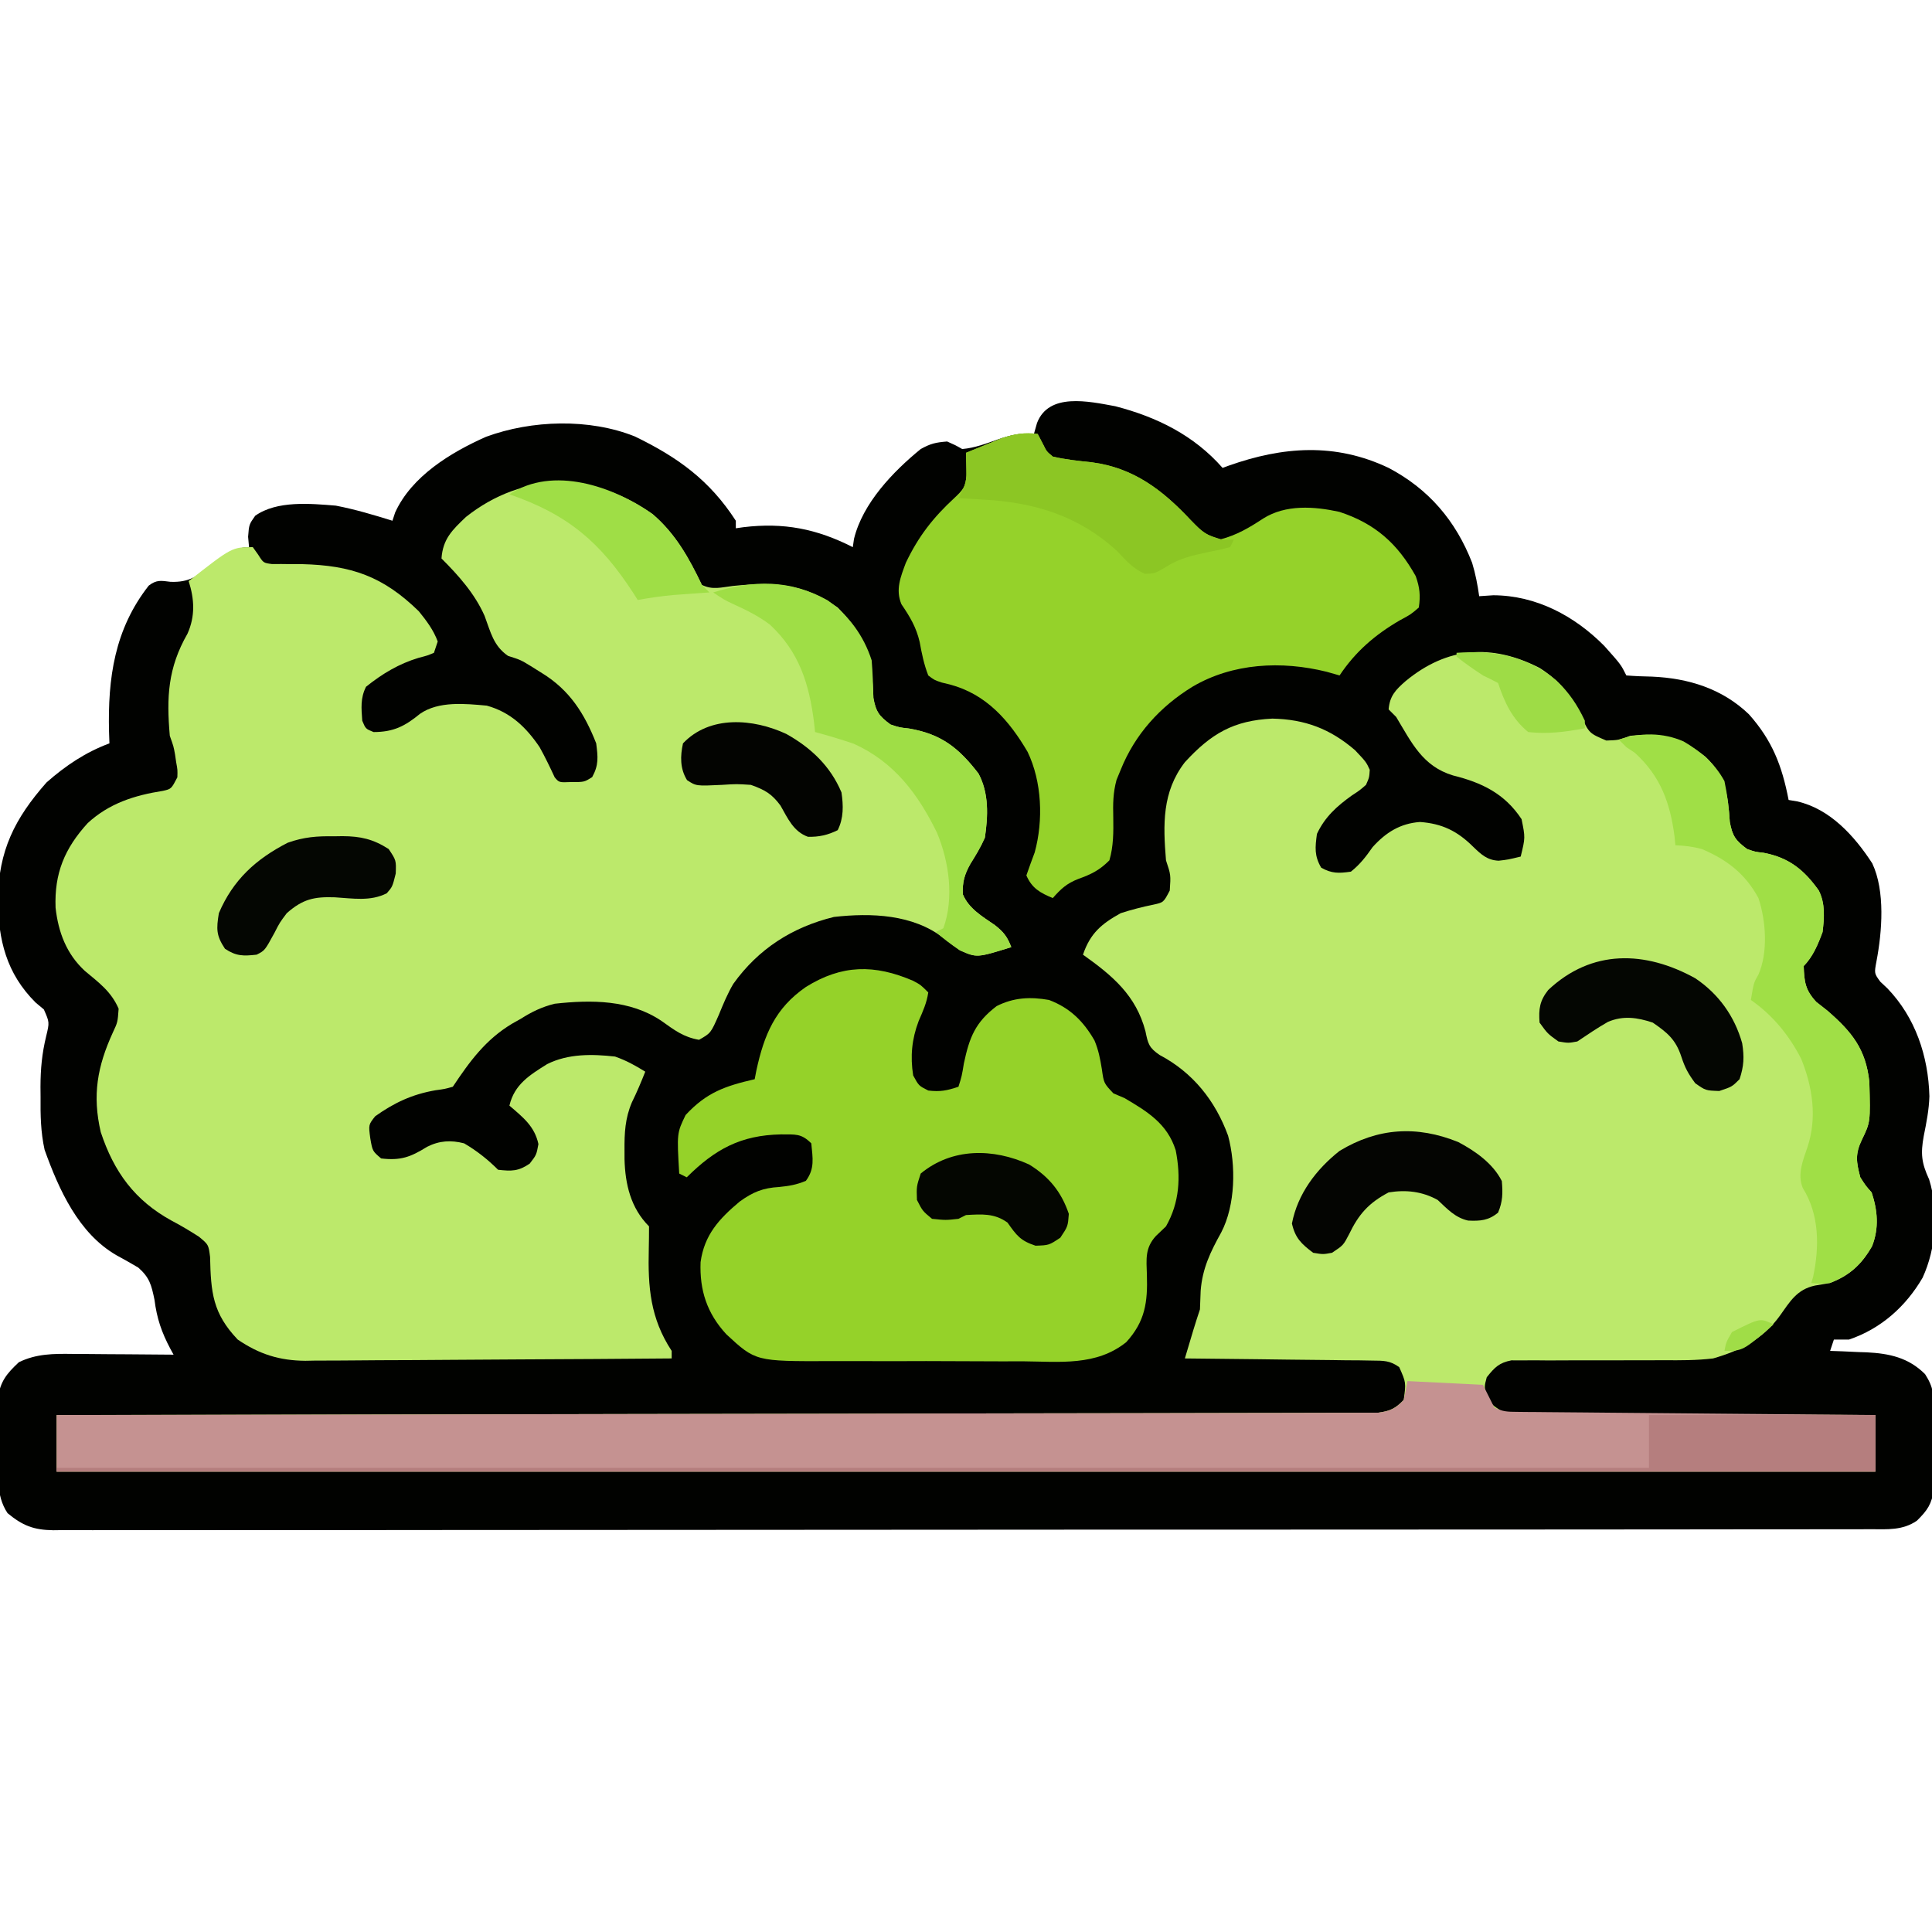
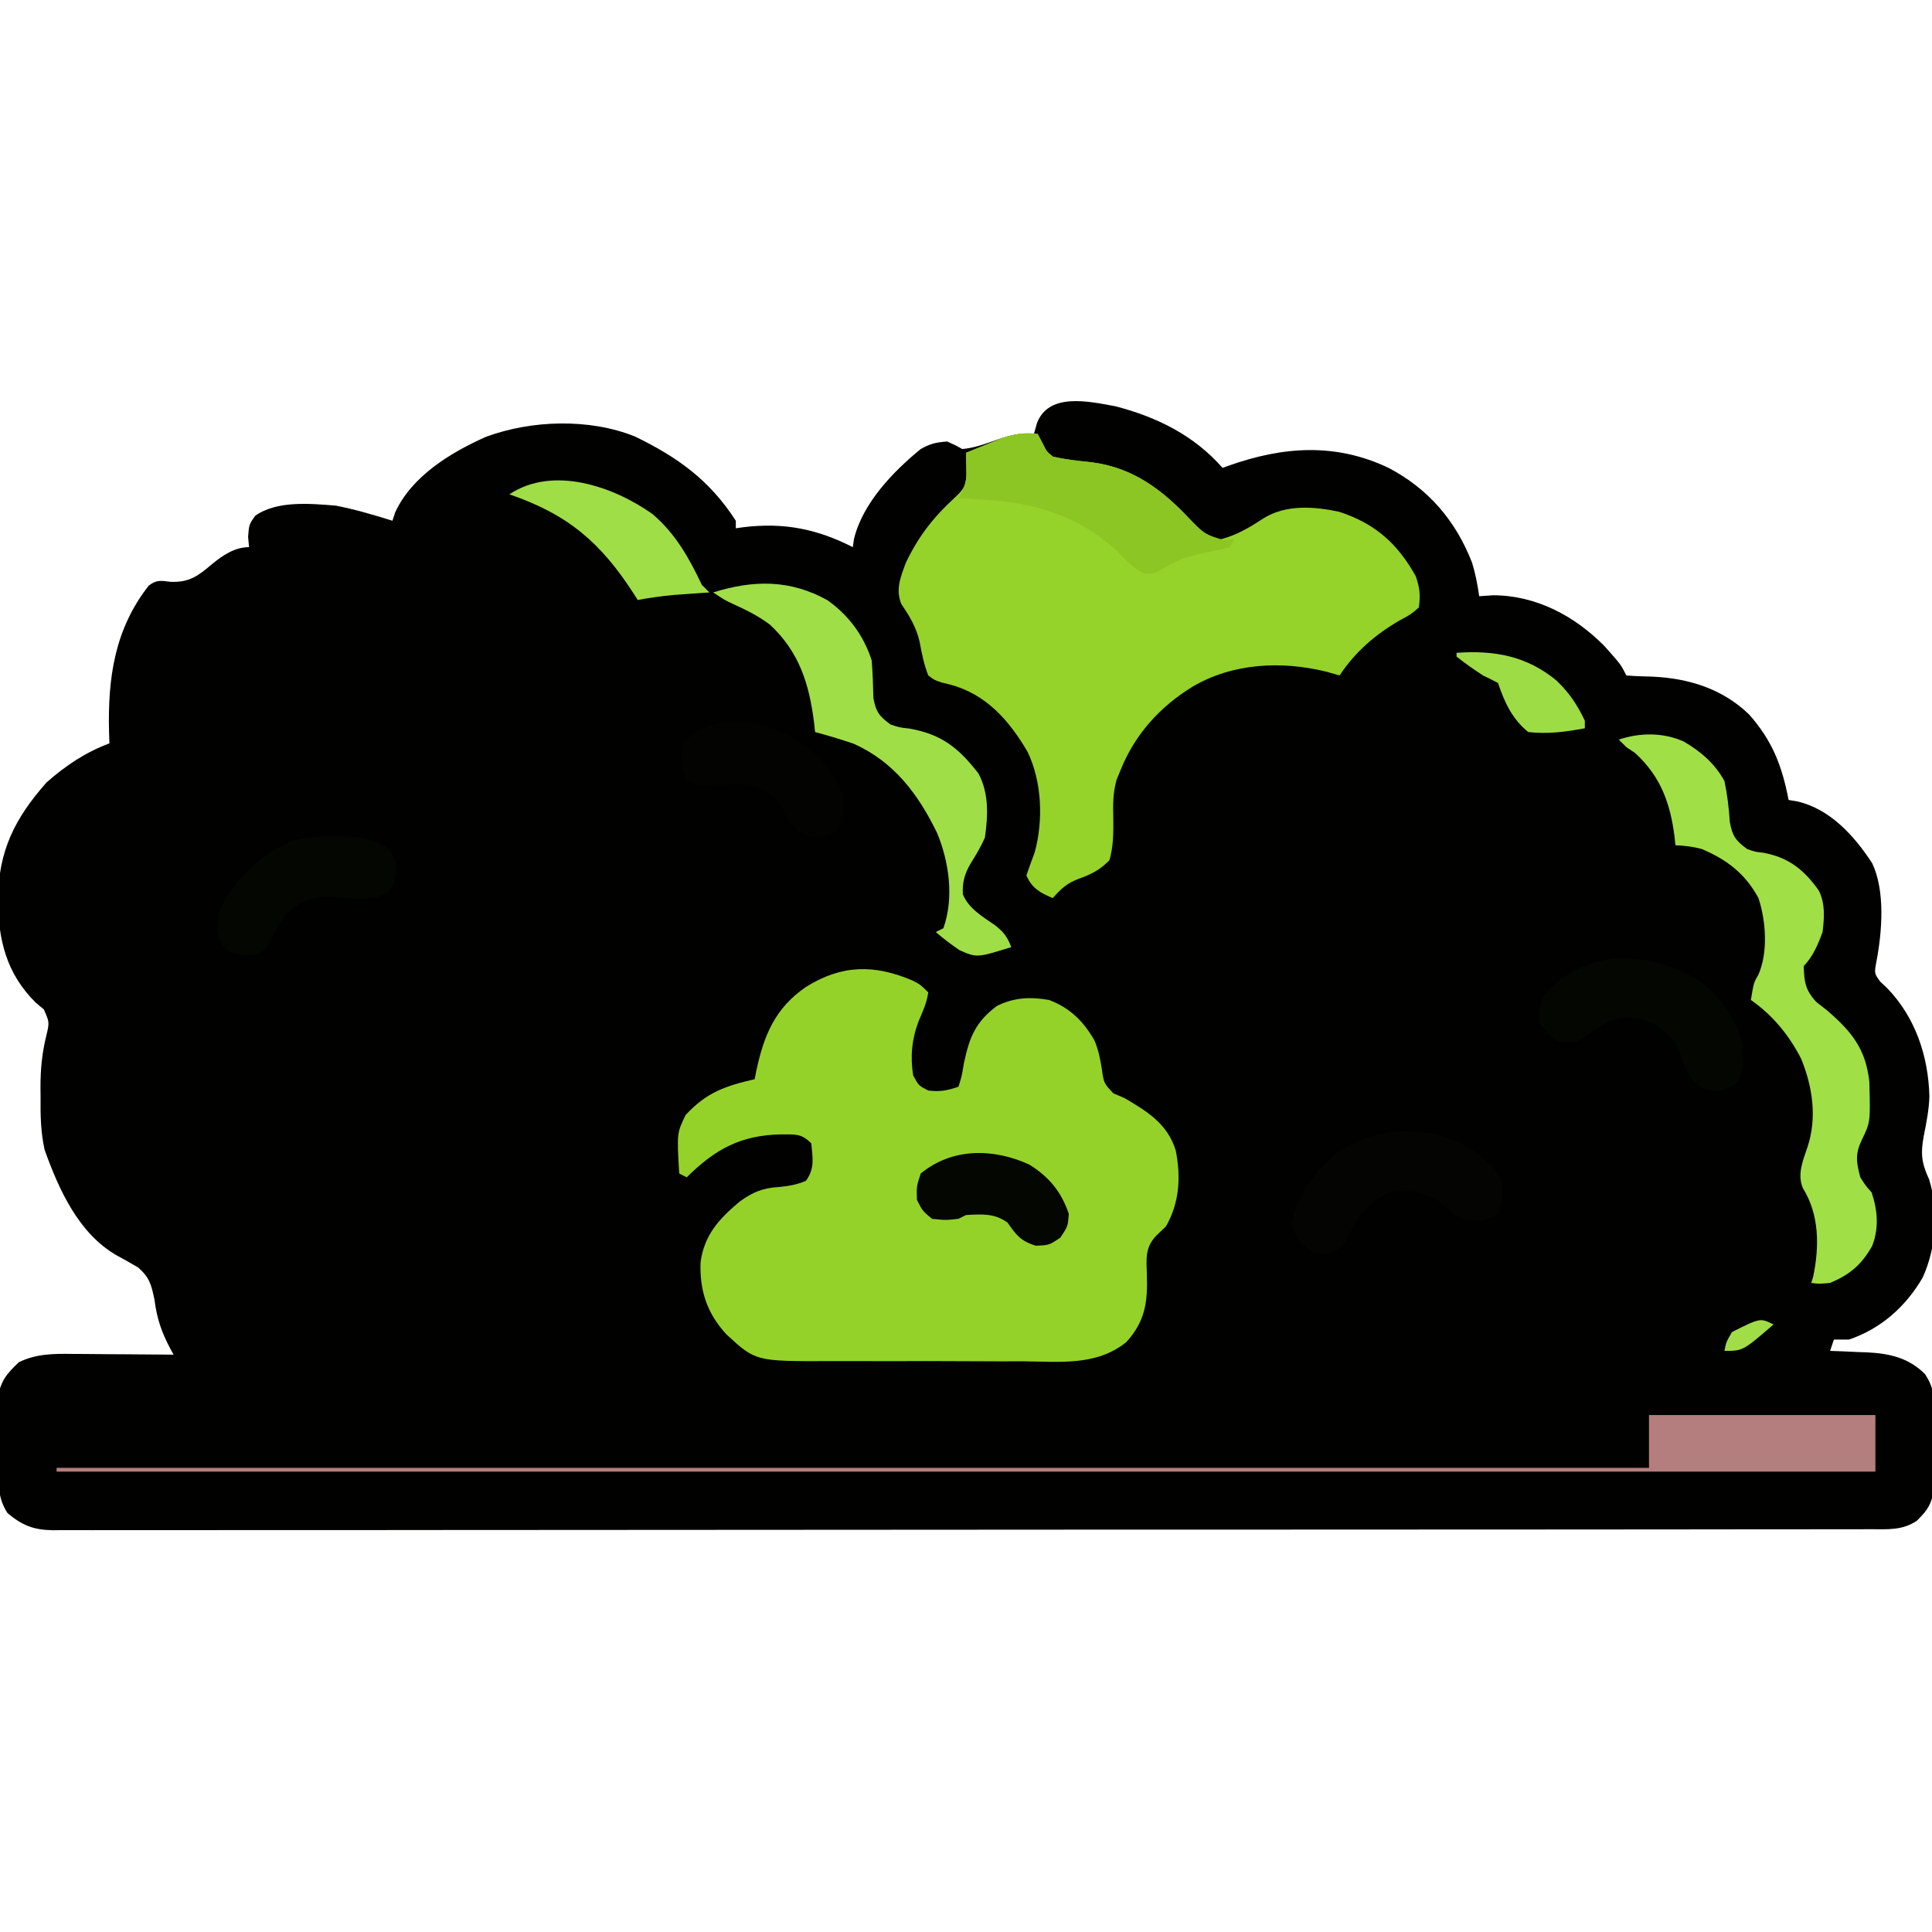
<svg xmlns="http://www.w3.org/2000/svg" version="1.1" width="512" height="512">
  <path d="M0 0 C11.047 2.86 20.86 7.7 28.453 16.348 C28.975 16.154 29.497 15.961 30.035 15.762 C44.452 10.661 58.323 9.628 72.453 16.348 C83.078 21.941 90.247 30.361 94.578 41.488 C95.479 44.432 96.021 47.303 96.453 50.348 C97.691 50.265 98.928 50.183 100.203 50.098 C111.573 50.151 121.712 55.554 129.594 63.508 C134.001 68.444 134.001 68.444 135.453 71.348 C137.719 71.53 139.993 71.616 142.266 71.66 C151.873 72.079 160.844 74.828 167.93 81.637 C174.112 88.58 176.697 95.245 178.453 104.348 C179.199 104.471 179.946 104.595 180.715 104.723 C189.448 106.716 195.899 113.88 200.621 121.145 C204.091 128.509 203.226 139.292 201.738 147.098 C201.137 150.298 201.137 150.298 202.746 152.5 C203.371 153.089 203.996 153.678 204.641 154.285 C212.028 161.967 215.475 172.181 215.766 182.848 C215.661 186.465 214.975 189.867 214.266 193.41 C213.413 198.103 213.664 200.512 215.691 204.906 C218.276 213.192 217.563 223.163 213.953 230.973 C209.502 238.601 202.913 244.486 194.453 247.348 C193.133 247.348 191.813 247.348 190.453 247.348 C190.123 248.338 189.793 249.328 189.453 250.348 C191.064 250.404 191.064 250.404 192.707 250.461 C194.143 250.527 195.579 250.593 197.016 250.66 C198.072 250.694 198.072 250.694 199.15 250.729 C205.141 251.032 210.223 252.118 214.621 256.515 C216.912 260.057 216.969 262.244 216.984 266.441 C216.988 267.111 216.992 267.78 216.996 268.469 C216.999 269.878 216.991 271.286 216.975 272.695 C216.953 274.842 216.974 276.986 217 279.133 C216.997 280.507 216.992 281.88 216.984 283.254 C216.98 284.495 216.975 285.735 216.971 287.014 C216.358 290.962 215.279 292.567 212.453 295.348 C208.681 297.949 204.638 297.628 200.231 297.605 C199.391 297.608 198.551 297.612 197.685 297.616 C194.851 297.625 192.017 297.62 189.182 297.615 C187.137 297.619 185.092 297.623 183.047 297.629 C177.413 297.641 171.778 297.641 166.143 297.638 C160.072 297.638 154.002 297.649 147.931 297.659 C136.031 297.675 124.131 297.681 112.232 297.682 C102.563 297.683 92.894 297.687 83.225 297.693 C80.443 297.695 77.662 297.697 74.88 297.699 C73.843 297.699 73.843 297.699 72.785 297.7 C53.332 297.712 33.878 297.72 14.424 297.719 C13.691 297.719 12.957 297.719 12.201 297.719 C8.482 297.719 4.764 297.719 1.045 297.719 C0.306 297.718 -0.432 297.718 -1.193 297.718 C-2.687 297.718 -4.181 297.718 -5.674 297.718 C-28.916 297.717 -52.158 297.732 -75.4 297.759 C-101.502 297.79 -127.603 297.807 -153.705 297.805 C-156.487 297.805 -159.269 297.805 -162.051 297.805 C-162.736 297.805 -163.421 297.805 -164.127 297.805 C-175.161 297.805 -186.195 297.818 -197.229 297.835 C-208.314 297.852 -219.399 297.854 -230.484 297.841 C-236.492 297.834 -242.5 297.834 -248.507 297.851 C-254.003 297.867 -259.499 297.864 -264.995 297.847 C-266.987 297.844 -268.979 297.847 -270.971 297.859 C-273.672 297.873 -276.372 297.862 -279.074 297.845 C-280.242 297.86 -280.242 297.86 -281.434 297.876 C-286.615 297.807 -289.573 296.649 -293.547 293.348 C-296.775 288.505 -295.958 282.874 -295.972 277.206 C-295.984 275.052 -296.033 272.901 -296.084 270.748 C-296.093 269.369 -296.101 267.989 -296.105 266.609 C-296.119 265.361 -296.132 264.113 -296.146 262.827 C-295.372 258.335 -293.846 256.45 -290.547 253.348 C-285.913 251.09 -281.368 251.081 -276.305 251.152 C-275.152 251.157 -275.152 251.157 -273.976 251.161 C-271.541 251.172 -269.107 251.197 -266.672 251.223 C-265.013 251.233 -263.354 251.242 -261.695 251.25 C-257.646 251.272 -253.596 251.306 -249.547 251.348 C-249.823 250.846 -250.1 250.345 -250.385 249.828 C-252.715 245.425 -253.979 241.776 -254.609 236.785 C-255.427 232.883 -255.883 230.933 -258.898 228.273 C-260.811 227.143 -262.746 226.05 -264.699 224.992 C-274.745 219.19 -279.949 207.583 -283.727 197.062 C-284.772 192.327 -284.839 187.868 -284.797 183.035 C-284.805 182.149 -284.812 181.263 -284.82 180.35 C-284.807 175.668 -284.424 171.504 -283.309 166.949 C-282.421 163.269 -282.421 163.269 -283.926 159.859 C-284.646 159.257 -285.367 158.655 -286.109 158.035 C-293.878 150.293 -296.007 141.424 -296.109 130.723 C-295.908 117.77 -291.682 109.311 -283.234 99.723 C-278.195 95.269 -272.865 91.695 -266.547 89.348 C-266.582 88.343 -266.616 87.339 -266.652 86.305 C-266.999 72.078 -265.203 59.101 -256.121 47.531 C-254.017 45.949 -252.936 46.221 -250.359 46.535 C-245.377 46.729 -243.118 45.02 -239.402 41.883 C-236.54 39.514 -233.339 37.348 -229.547 37.348 C-229.629 36.44 -229.712 35.533 -229.797 34.598 C-229.547 31.348 -229.547 31.348 -227.922 29.035 C-222.178 24.954 -213.296 25.796 -206.547 26.348 C-201.454 27.328 -196.496 28.814 -191.547 30.348 C-191.31 29.624 -191.072 28.901 -190.828 28.156 C-186.434 18.524 -176.058 12.238 -166.73 8.098 C-154.628 3.646 -139.348 3.174 -127.285 8.02 C-115.838 13.572 -107.479 19.635 -100.547 30.348 C-100.547 31.008 -100.547 31.668 -100.547 32.348 C-99.547 32.205 -99.547 32.205 -98.527 32.059 C-87.839 30.773 -79.121 32.478 -69.547 37.348 C-69.442 36.63 -69.338 35.912 -69.23 35.172 C-66.944 25.725 -58.881 17.326 -51.547 11.348 C-48.931 9.9 -47.595 9.592 -44.547 9.348 C-42.422 10.285 -42.422 10.285 -40.547 11.348 C-37.198 11.061 -34.202 9.884 -31.047 8.785 C-27.756 7.654 -25.065 7.007 -21.547 7.348 C-21.279 6.399 -21.011 5.45 -20.734 4.473 C-17.638 -3.676 -7.06 -1.298 0 0 Z " fill="#010200" transform="translate(295.547,107.652)" />
-   <path d="M0 0 C5.382 3.426 8.256 7.18 11.062 12.875 C13.17 17.328 13.17 17.328 17.688 19.25 C21 19.135 21 19.135 24 18 C32.129 17.119 37.59 18.538 43.98 23.555 C49.294 28.66 49.954 33.63 50.418 40.828 C51.105 44.57 51.967 45.762 55 48 C57.133 48.749 57.133 48.749 59.375 49 C66.052 50.261 70.086 53.491 74 59 C75.741 62.483 75.459 66.192 75 70 C73.826 73.19 72.437 76.563 70 79 C70.142 83.229 70.415 85.367 73.328 88.52 C74.774 89.655 74.774 89.655 76.25 90.812 C82.752 96.443 86.47 101.009 87.395 109.719 C87.678 120.384 87.678 120.384 85.438 125 C83.599 128.836 83.926 130.934 85 135 C86.42 137.227 86.42 137.227 88 139 C89.592 143.777 89.994 148.458 88.129 153.227 C85.377 158.045 82.215 161.046 77 163 C75.669 163.244 74.336 163.473 73 163.688 C68.186 164.71 66.38 167.903 63.637 171.75 C59.135 177.939 53.184 180.924 46 183 C41.629 183.52 37.312 183.512 32.914 183.469 C31.695 183.476 30.475 183.483 29.219 183.49 C25.354 183.512 21.49 183.509 17.625 183.5 C12.513 183.488 7.401 183.502 2.289 183.531 C1.116 183.52 -0.057 183.509 -1.265 183.497 C-2.898 183.507 -2.898 183.507 -4.564 183.518 C-5.52 183.514 -6.476 183.511 -7.46 183.508 C-10.751 184.145 -11.94 185.41 -14 188 C-14.667 190.5 -14.667 190.5 -14 193 C-12.613 195.309 -12.613 195.309 -10 197 C-6.825 197.611 -3.683 197.564 -0.458 197.546 C0.508 197.556 1.474 197.567 2.47 197.577 C5.662 197.607 8.854 197.608 12.047 197.609 C14.261 197.624 16.475 197.641 18.689 197.659 C24.515 197.703 30.341 197.723 36.167 197.738 C42.113 197.758 48.058 197.8 54.004 197.84 C65.669 197.915 77.334 197.965 89 198 C89 202.95 89 207.9 89 213 C-70.06 213 -229.12 213 -393 213 C-393 208.05 -393 203.1 -393 198 C-391.184 197.998 -389.369 197.995 -387.498 197.993 C-344.43 197.935 -301.362 197.863 -258.294 197.771 C-252.997 197.76 -247.699 197.749 -242.402 197.738 C-241.347 197.735 -240.293 197.733 -239.206 197.731 C-222.114 197.695 -205.023 197.671 -187.931 197.65 C-170.403 197.628 -152.874 197.595 -135.345 197.551 C-124.523 197.525 -113.701 197.507 -102.879 197.501 C-95.465 197.495 -88.05 197.479 -80.636 197.454 C-76.354 197.44 -72.072 197.431 -67.79 197.435 C-63.873 197.438 -59.957 197.428 -56.04 197.407 C-54.62 197.401 -53.2 197.401 -51.78 197.407 C-49.855 197.413 -47.93 197.399 -46.005 197.385 C-44.399 197.382 -44.399 197.382 -42.76 197.379 C-39.605 196.946 -38.215 196.272 -36 194 C-35.375 189.403 -35.375 189.403 -37.191 185.308 C-39.662 183.521 -41.352 183.602 -44.389 183.568 C-45.49 183.548 -46.591 183.528 -47.726 183.508 C-48.913 183.501 -50.101 183.495 -51.324 183.488 C-52.541 183.47 -53.757 183.452 -55.011 183.434 C-58.903 183.38 -62.795 183.346 -66.688 183.312 C-69.324 183.279 -71.96 183.245 -74.596 183.209 C-81.064 183.124 -87.532 183.056 -94 183 C-93.521 181.396 -93.042 179.792 -92.562 178.188 C-92.296 177.294 -92.029 176.401 -91.754 175.48 C-91.196 173.645 -90.607 171.82 -90 170 C-89.924 168.355 -89.863 166.709 -89.812 165.062 C-89.347 159.135 -87.23 154.783 -84.375 149.629 C-80.578 142.369 -80.427 131.851 -82.546 123.967 C-85.942 114.667 -91.903 107.213 -100.684 102.586 C-103.517 100.646 -103.768 99.617 -104.438 96.312 C-106.949 86.766 -113.165 81.572 -121 76 C-119.079 70.361 -116.144 67.849 -111 65 C-108.12 64.066 -105.285 63.345 -102.32 62.738 C-99.652 62.155 -99.652 62.155 -98 59 C-97.713 54.852 -97.713 54.852 -99 51 C-99.775 41.527 -100.066 32.867 -94 25 C-87.026 17.401 -81.08 13.928 -70.812 13.438 C-62.144 13.626 -55.472 16.149 -48.891 21.816 C-45.96 24.928 -45.96 24.928 -45 27 C-45.129 29.035 -45.129 29.035 -46 31 C-47.672 32.457 -47.672 32.457 -49.75 33.812 C-53.739 36.668 -56.892 39.501 -59 44 C-59.479 47.591 -59.71 49.777 -57.875 52.938 C-55.065 54.53 -53.172 54.453 -50 54 C-47.57 52.07 -46.027 50.038 -44.25 47.5 C-40.784 43.649 -36.955 41.21 -31.691 40.836 C-25.851 41.25 -21.787 43.228 -17.582 47.41 C-15.461 49.451 -13.86 50.963 -10.844 51.094 C-8.374 50.816 -8.374 50.816 -5 50 C-3.776 44.99 -3.776 44.99 -4.766 40.086 C-9.237 33.32 -15.263 30.404 -22.938 28.5 C-31.002 26.067 -33.898 19.824 -38 13 C-38.66 12.34 -39.32 11.68 -40 11 C-39.706 7.417 -38.139 5.803 -35.5 3.5 C-24.523 -5.567 -12.728 -6.5 0 0 Z " fill="#BCE96B" transform="translate(408,177)" />
-   <path d="M0 0 C6.091 5.193 9.643 11.661 13.066 18.762 C15.907 20.182 18.253 19.396 21.316 19.043 C31.972 17.953 40.09 18.331 49.066 24.762 C56.418 32.087 58.268 38.525 58.527 48.703 C59.179 52.402 60.064 53.557 63.066 55.762 C65.428 56.552 65.428 56.552 67.941 56.824 C76.505 58.283 81.117 61.936 86.379 68.762 C89.185 74.029 88.914 79.996 88.066 85.762 C86.968 88.251 85.666 90.416 84.219 92.715 C82.665 95.475 82.064 97.616 82.234 100.781 C83.833 104.587 87.376 106.622 90.684 108.902 C93.061 110.758 93.999 111.988 95.066 114.762 C85.947 117.591 85.947 117.591 81.578 115.664 C80.067 114.602 78.583 113.501 77.129 112.363 C68.996 106.048 57.944 105.647 48.066 106.762 C37.018 109.469 28.016 115.241 21.395 124.5 C19.841 127.145 18.727 129.861 17.566 132.699 C15.429 137.556 15.429 137.556 12.316 139.324 C8.172 138.607 5.78 136.741 2.391 134.332 C-5.958 128.692 -16.189 128.683 -25.934 129.762 C-29.344 130.61 -31.978 131.887 -34.934 133.762 C-35.689 134.186 -36.444 134.61 -37.223 135.047 C-44.261 139.272 -48.444 145.027 -52.934 151.762 C-55.035 152.352 -55.035 152.352 -57.559 152.699 C-63.737 153.78 -68.402 155.971 -73.496 159.574 C-75.281 161.831 -75.281 161.831 -74.809 165.387 C-74.226 168.807 -74.226 168.807 -71.934 170.762 C-66.727 171.374 -64.133 170.398 -59.746 167.676 C-56.476 166.027 -53.398 165.863 -49.934 166.762 C-46.607 168.708 -43.659 171.036 -40.934 173.762 C-37.371 174.158 -35.557 174.188 -32.559 172.137 C-30.775 169.829 -30.775 169.829 -30.246 166.949 C-31.269 162.204 -34.346 159.855 -37.934 156.762 C-36.609 151.131 -32.584 148.677 -27.934 145.762 C-22.367 142.978 -16.025 143.078 -9.934 143.762 C-6.939 144.815 -4.657 146.086 -1.934 147.762 C-3.026 150.536 -4.158 153.217 -5.477 155.895 C-7.279 160.114 -7.469 164.029 -7.434 168.574 C-7.432 169.757 -7.432 169.757 -7.429 170.965 C-7.256 177.589 -5.792 183.903 -0.934 188.762 C-0.938 190.756 -0.949 192.75 -0.999 194.743 C-1.245 204.847 -0.623 213.092 5.066 221.762 C5.066 222.422 5.066 223.082 5.066 223.762 C-8.451 223.878 -21.968 223.967 -35.486 224.021 C-41.764 224.047 -48.041 224.082 -54.318 224.139 C-60.381 224.193 -66.443 224.223 -72.506 224.236 C-74.814 224.245 -77.122 224.263 -79.431 224.29 C-82.674 224.327 -85.916 224.332 -89.16 224.329 C-90.578 224.356 -90.578 224.356 -92.026 224.384 C-98.878 224.331 -104.241 222.643 -109.934 218.762 C-116.589 211.775 -117.046 206.28 -117.262 196.855 C-117.672 193.613 -117.672 193.613 -120.199 191.512 C-122.577 189.99 -124.931 188.566 -127.434 187.262 C-137.211 181.896 -142.727 174.373 -146.234 163.777 C-148.507 153.975 -147.138 146.37 -143.02 137.371 C-141.751 134.658 -141.751 134.658 -141.496 131.074 C-143.478 126.508 -146.707 124.194 -150.48 121.035 C-155.327 116.543 -157.48 110.814 -158.207 104.316 C-158.552 95.211 -155.822 88.612 -149.684 81.887 C-143.992 76.651 -137.302 74.532 -129.781 73.352 C-127.54 72.848 -127.54 72.848 -125.934 69.762 C-125.87 67.795 -125.87 67.795 -126.246 65.762 C-126.345 65.081 -126.445 64.4 -126.547 63.699 C-126.933 61.557 -126.933 61.557 -127.934 58.762 C-128.82 48.554 -128.471 40.812 -123.246 31.691 C-121.176 27.07 -121.402 22.549 -122.934 17.762 C-111.458 8.762 -111.458 8.762 -105.934 8.762 C-105.47 9.412 -105.007 10.062 -104.53 10.732 C-103.13 12.949 -103.13 12.949 -100.824 13.244 C-99.623 13.237 -99.623 13.237 -98.398 13.23 C-97.068 13.247 -97.068 13.247 -95.71 13.264 C-94.305 13.263 -94.305 13.263 -92.871 13.262 C-79.837 13.595 -71.456 16.458 -61.934 25.762 C-59.909 28.264 -58.045 30.723 -56.934 33.762 C-57.264 34.752 -57.594 35.742 -57.934 36.762 C-59.684 37.5 -59.684 37.5 -61.934 38.074 C-67.241 39.673 -71.615 42.301 -75.934 45.762 C-77.459 48.812 -77.169 51.404 -76.934 54.762 C-76.036 56.91 -76.036 56.91 -73.934 57.762 C-68.611 57.762 -65.581 56.179 -61.609 52.918 C-56.659 49.502 -49.648 50.248 -43.934 50.762 C-37.663 52.491 -33.518 56.465 -29.934 61.762 C-28.472 64.387 -27.203 67.034 -25.934 69.762 C-24.77 71.143 -24.77 71.143 -21.559 71.012 C-18.097 71.028 -18.097 71.028 -15.996 69.699 C-14.233 66.483 -14.471 64.403 -14.934 60.762 C-18.039 52.863 -21.98 46.632 -29.309 42.137 C-30.763 41.226 -30.763 41.226 -32.246 40.297 C-34.965 38.637 -34.965 38.637 -38.309 37.574 C-42.18 34.901 -42.896 31.304 -44.508 26.984 C-47.121 21.077 -51.394 16.301 -55.934 11.762 C-55.567 6.573 -53.076 4.211 -49.457 0.762 C-34.202 -11.329 -15.67 -11.129 0 0 Z " fill="#BCE96B" transform="translate(172.934,136.238)" />
  <path d="M0 0 C1.996 1.07 1.996 1.07 3.996 3.07 C3.584 5.89 2.576 8.044 1.434 10.695 C-0.366 15.451 -0.804 20.04 -0.004 25.07 C1.479 27.807 1.479 27.807 3.996 29.07 C7.16 29.456 8.953 29.085 11.996 28.07 C12.886 25.245 12.886 25.245 13.434 21.883 C14.897 15.022 16.419 11.029 22.121 6.695 C26.634 4.405 31.058 4.196 35.996 5.07 C41.555 7.172 45.122 10.711 48.051 15.812 C49.108 18.338 49.563 20.683 49.996 23.383 C50.525 27.138 50.525 27.138 53.059 29.82 C54.513 30.439 54.513 30.439 55.996 31.07 C62.073 34.641 67.371 37.876 69.574 44.918 C70.962 51.999 70.594 58.744 66.996 65.07 C65.666 66.339 65.666 66.339 64.309 67.633 C61.412 70.821 61.799 73.707 61.934 77.883 C62.164 85.186 61.482 90.232 56.474 95.747 C48.527 102.131 38.839 100.919 29.184 100.832 C27.245 100.834 25.306 100.837 23.368 100.842 C19.316 100.847 15.265 100.83 11.214 100.798 C6.039 100.758 0.865 100.767 -4.31 100.792 C-8.309 100.806 -12.309 100.796 -16.308 100.778 C-18.216 100.773 -20.123 100.774 -22.03 100.782 C-41.769 100.842 -41.769 100.842 -49.524 93.663 C-54.663 88.096 -56.625 81.981 -56.344 74.555 C-55.355 67.328 -51.44 63.081 -46.004 58.516 C-42.49 55.976 -39.838 54.878 -35.504 54.633 C-32.823 54.359 -30.951 54.049 -28.441 53.008 C-26.044 49.776 -26.628 47.016 -27.004 43.07 C-29.709 40.366 -31.226 40.74 -35.004 40.695 C-45.708 40.896 -52.51 44.618 -60.004 52.07 C-60.664 51.74 -61.324 51.41 -62.004 51.07 C-62.628 40.364 -62.628 40.364 -60.316 35.57 C-54.765 29.569 -49.861 27.887 -42.004 26.07 C-41.783 24.928 -41.783 24.928 -41.559 23.762 C-39.5 14.287 -36.594 7.263 -28.441 1.633 C-18.928 -4.319 -10.235 -4.421 0 0 Z " fill="#95D229" transform="translate(242.004,259.93)" />
  <path d="M0 0 C0.495 0.949 0.99 1.897 1.5 2.875 C2.369 4.642 2.369 4.642 4 6 C7.455 6.808 10.863 7.15 14.391 7.523 C25.471 8.986 33.153 14.902 40.562 22.875 C43.362 25.699 44.546 26.876 48.438 27.938 C52.771 26.797 56.037 24.859 59.766 22.41 C65.722 18.651 73.281 19.183 79.953 20.648 C89.43 23.745 95.368 29.051 100.188 37.691 C101.251 40.714 101.474 42.822 101 46 C98.875 47.836 98.875 47.836 96 49.375 C89.426 53.192 84.231 57.654 80 64 C78.871 63.679 77.742 63.358 76.578 63.027 C64.647 60.066 51.673 60.7 41 67 C32.412 72.274 25.765 79.614 22 89 C21.634 89.884 21.268 90.769 20.891 91.68 C19.947 95.197 19.942 98.021 20.028 101.625 C20.084 105.496 20.099 109.261 19 113 C16.373 115.627 14.235 116.678 10.762 117.93 C7.696 119.118 6.153 120.555 4 123 C0.637 121.608 -1.519 120.398 -3 117 C-2.284 114.955 -1.559 112.912 -0.789 110.887 C1.524 102.424 1.136 92.157 -2.684 84.238 C-7.565 75.938 -13.62 68.945 -23.312 66.391 C-24.014 66.22 -24.715 66.05 -25.438 65.875 C-27.391 65.219 -27.391 65.219 -29 64 C-30.14 61.07 -30.714 58.232 -31.277 55.141 C-32.177 51.232 -33.868 48.418 -36.109 45.133 C-37.727 41.259 -36.343 37.927 -34.941 34.141 C-31.614 27.166 -27.751 22.205 -22.074 16.961 C-19.917 14.921 -19.051 14.011 -18.902 11.055 C-18.914 10.335 -18.926 9.616 -18.938 8.875 C-18.958 7.596 -18.979 6.317 -19 5 C-16.964 4.154 -14.921 3.324 -12.875 2.5 C-11.738 2.036 -10.601 1.572 -9.43 1.094 C-6.011 0.003 -3.555 -0.448 0 0 Z " fill="#95D22A" transform="translate(275,115)" />
-   <path d="M0 0 C6.6 0.33 13.2 0.66 20 1 C20.99 2.98 21.98 4.96 23 7 C25.256 8.128 26.496 8.136 28.999 8.158 C29.835 8.168 30.67 8.178 31.532 8.188 C32.45 8.194 33.369 8.199 34.315 8.205 C35.281 8.215 36.247 8.225 37.242 8.235 C40.445 8.267 43.648 8.292 46.852 8.316 C49.068 8.337 51.285 8.358 53.502 8.379 C59.344 8.435 65.187 8.484 71.03 8.532 C76.989 8.582 82.948 8.638 88.906 8.693 C100.604 8.801 112.302 8.902 124 9 C124 13.95 124 18.9 124 24 C-35.06 24 -194.12 24 -358 24 C-358 19.05 -358 14.1 -358 9 C-356.184 8.998 -354.369 8.995 -352.498 8.993 C-309.43 8.935 -266.362 8.863 -223.294 8.771 C-217.997 8.76 -212.699 8.749 -207.402 8.738 C-206.347 8.735 -205.293 8.733 -204.206 8.731 C-187.114 8.695 -170.023 8.671 -152.931 8.65 C-135.403 8.628 -117.874 8.595 -100.345 8.551 C-89.523 8.525 -78.701 8.507 -67.879 8.501 C-60.465 8.495 -53.05 8.479 -45.636 8.454 C-41.354 8.44 -37.072 8.431 -32.79 8.435 C-28.873 8.438 -24.957 8.428 -21.04 8.407 C-19.62 8.401 -18.2 8.401 -16.78 8.407 C-14.855 8.413 -12.93 8.399 -11.005 8.385 C-9.399 8.382 -9.399 8.382 -7.76 8.379 C-4.561 7.94 -3.212 7.345 -1 5 C-0.67 3.35 -0.34 1.7 0 0 Z " fill="#C59291" transform="translate(373,366)" />
  <path d="M0 0 C4.563 2.684 8.256 5.816 10.812 10.5 C11.58 14.131 11.992 17.626 12.23 21.328 C12.917 25.07 13.78 26.262 16.812 28.5 C18.946 29.249 18.946 29.249 21.188 29.5 C27.865 30.761 31.898 33.991 35.812 39.5 C37.554 42.983 37.272 46.692 36.812 50.5 C35.639 53.69 34.25 57.063 31.812 59.5 C31.954 63.729 32.227 65.867 35.141 69.02 C36.105 69.776 37.069 70.533 38.062 71.312 C44.564 76.943 48.283 81.509 49.207 90.219 C49.49 100.884 49.49 100.884 47.25 105.5 C45.412 109.336 45.738 111.434 46.812 115.5 C48.232 117.727 48.232 117.727 49.812 119.5 C51.405 124.277 51.807 128.958 49.941 133.727 C47.085 138.727 44.089 141.239 38.812 143.5 C35.875 143.75 35.875 143.75 33.812 143.5 C33.971 142.99 34.13 142.479 34.293 141.953 C36.008 133.856 35.983 125.409 31.574 118.34 C30.069 114.704 31.595 111.067 32.812 107.5 C35.397 99.745 34.18 91.549 31.148 84.109 C27.942 77.846 23.605 72.537 17.812 68.5 C18.579 63.9 18.579 63.9 19.82 61.773 C22.402 55.858 21.818 47.537 19.82 41.504 C16.356 35.074 11.49 31.329 4.812 28.5 C2.373 27.854 0.348 27.61 -2.188 27.5 C-2.262 26.75 -2.337 26 -2.414 25.227 C-3.565 16.265 -6.139 9.18 -12.938 3 C-13.68 2.505 -14.422 2.01 -15.188 1.5 C-15.848 0.84 -16.508 0.18 -17.188 -0.5 C-11.555 -2.377 -5.481 -2.43 0 0 Z " fill="#A0DF46" transform="translate(446.188,196.5)" />
  <path d="M0 0 C5.609 4.018 9.564 9.337 11.672 15.914 C11.956 19.232 12.048 22.526 12.133 25.855 C12.785 29.554 13.67 30.709 16.672 32.914 C19.034 33.704 19.034 33.704 21.547 33.977 C30.111 35.435 34.723 39.088 39.984 45.914 C42.791 51.181 42.52 57.148 41.672 62.914 C40.574 65.403 39.271 67.569 37.824 69.867 C36.27 72.628 35.669 74.768 35.84 77.934 C37.439 81.739 40.982 83.774 44.289 86.055 C46.666 87.91 47.604 89.14 48.672 91.914 C39.555 94.743 39.555 94.743 34.938 92.711 C32.736 91.211 30.677 89.666 28.672 87.914 C29.332 87.584 29.992 87.254 30.672 86.914 C33.557 78.891 32.191 69.273 28.988 61.605 C23.968 51.341 17.666 42.888 6.984 38.039 C3.565 36.878 0.162 35.84 -3.328 34.914 C-3.414 34.092 -3.501 33.269 -3.59 32.422 C-4.889 22.103 -7.529 13.68 -15.293 6.445 C-18.346 4.148 -21.625 2.535 -25.094 0.957 C-27.328 -0.086 -27.328 -0.086 -30.328 -2.086 C-19.668 -5.43 -9.915 -5.534 0 0 Z " fill="#9FDE46" transform="translate(219.328,159.086)" />
  <path d="M0 0 C19.8 0 39.6 0 60 0 C60 4.95 60 9.9 60 15 C-99.06 15 -258.12 15 -422 15 C-422 14.67 -422 14.34 -422 14 C-282.74 14 -143.48 14 0 14 C0 9.38 0 4.76 0 0 Z " fill="#B57E7E" transform="translate(437,375)" />
  <path d="M0 0 C0.495 0.949 0.99 1.897 1.5 2.875 C2.369 4.642 2.369 4.642 4 6 C7.455 6.808 10.863 7.15 14.391 7.523 C25.447 8.983 33.125 14.898 40.562 22.812 C44.199 26.579 44.199 26.579 49.062 28.062 C50.517 28.032 50.517 28.032 52 28 C51.67 28.66 51.34 29.32 51 30 C48.977 30.534 46.929 30.977 44.875 31.375 C40.841 32.231 37.477 33.009 34 35.25 C31 37 31 37 28.375 37.062 C25.169 35.628 23.433 33.544 21 31 C11.082 21.874 -0.566 18.211 -13.812 17.438 C-14.505 17.394 -15.198 17.351 -15.912 17.307 C-17.608 17.201 -19.304 17.1 -21 17 C-20.673 16.428 -20.345 15.855 -20.008 15.266 C-18.934 12.851 -18.788 11.365 -18.875 8.75 C-18.916 7.513 -18.957 6.275 -19 5 C-16.964 4.154 -14.921 3.324 -12.875 2.5 C-11.738 2.036 -10.601 1.572 -9.43 1.094 C-6.011 0.003 -3.555 -0.448 0 0 Z " fill="#8CC624" transform="translate(275,115)" />
  <path d="M0 0 C6.182 4.145 10.411 10.037 12.434 17.219 C13.002 20.844 12.906 23.247 11.738 26.75 C9.738 28.75 9.738 28.75 6.363 29.875 C2.738 29.75 2.738 29.75 -0.012 27.812 C-1.93 25.202 -2.729 23.705 -3.699 20.75 C-5.196 16.224 -7.36 14.433 -11.262 11.75 C-15.324 10.396 -19.116 9.822 -23.168 11.574 C-25.956 13.163 -28.593 14.971 -31.262 16.75 C-33.637 17.188 -33.637 17.188 -36.262 16.75 C-39.137 14.688 -39.137 14.688 -41.262 11.75 C-41.524 8.15 -41.242 5.994 -38.969 3.109 C-27.421 -7.753 -13.266 -7.332 0 0 Z " fill="#040602" transform="translate(449.262,259.25)" />
  <path d="M0 0 C4.517 2.383 9.225 5.688 11.555 10.348 C11.832 13.54 11.804 15.755 10.555 18.723 C7.994 20.803 5.862 20.961 2.609 20.812 C-0.84 20.032 -2.915 17.709 -5.445 15.348 C-9.56 13.074 -13.822 12.604 -18.445 13.348 C-23.751 16.151 -26.388 19.145 -28.945 24.473 C-30.445 27.348 -30.445 27.348 -33.445 29.348 C-35.82 29.785 -35.82 29.785 -38.445 29.348 C-41.575 26.983 -43.192 25.463 -44.07 21.598 C-42.559 13.739 -37.651 7.254 -31.445 2.348 C-21.354 -3.766 -11.003 -4.449 0 0 Z " fill="#040502" transform="translate(386.445,302.652)" />
  <path d="M0 0 C0.729 -0.012 1.458 -0.023 2.209 -0.035 C6.987 -0.009 10.314 0.733 14.438 3.375 C16.438 6.375 16.438 6.375 16.312 9.875 C15.438 13.375 15.438 13.375 13.938 15.098 C9.597 17.315 4.93 16.453 0.168 16.17 C-5.282 15.984 -8.3 16.619 -12.562 20.375 C-14.436 22.865 -14.436 22.865 -15.812 25.562 C-18.385 30.286 -18.385 30.286 -20.562 31.375 C-24.105 31.76 -25.925 31.794 -28.938 29.812 C-31.288 26.286 -31.24 24.576 -30.562 20.375 C-26.8 11.544 -20.74 6.032 -12.312 1.707 C-7.998 0.174 -4.528 -0.072 0 0 Z " fill="#040602" transform="translate(88.562,221.625)" />
  <path d="M0 0 C6.51 3.634 11.717 8.534 14.625 15.5 C15.137 18.965 15.223 22.305 13.625 25.5 C11.034 26.795 8.64 27.332 5.742 27.258 C1.908 25.885 0.397 22.386 -1.539 18.98 C-3.871 15.83 -5.694 14.824 -9.375 13.5 C-13.164 13.25 -13.164 13.25 -17.062 13.5 C-23.878 13.824 -23.878 13.824 -26.301 12.246 C-28.183 9.187 -28.123 5.904 -27.375 2.5 C-20.255 -5.005 -8.78 -4.086 0 0 Z " fill="#030401" transform="translate(208.375,194.5)" />
  <path d="M0 0 C6.073 5.178 9.698 11.651 13.066 18.762 C13.726 19.422 14.386 20.082 15.066 20.762 C14.198 20.822 13.329 20.883 12.434 20.945 C11.281 21.029 10.129 21.113 8.941 21.199 C7.236 21.321 7.236 21.321 5.496 21.445 C2.312 21.739 -0.789 22.193 -3.934 22.762 C-4.286 22.205 -4.637 21.648 -5 21.074 C-13.835 7.418 -22.464 0.091 -37.934 -5.238 C-26.383 -12.939 -10.311 -7.323 0 0 Z " fill="#9FDE46" transform="translate(172.934,136.238)" />
  <path d="M0 0 C5.275 3.247 8.535 7.24 10.516 13.082 C10.266 16.395 10.266 16.395 8.266 19.395 C5.266 21.395 5.266 21.395 1.703 21.52 C-2.336 20.198 -3.328 18.796 -5.734 15.395 C-9.208 12.879 -12.552 13.162 -16.734 13.395 C-17.394 13.725 -18.054 14.055 -18.734 14.395 C-22.109 14.77 -22.109 14.77 -25.734 14.395 C-28.234 12.332 -28.234 12.332 -29.734 9.395 C-29.859 5.832 -29.859 5.832 -28.734 2.395 C-20.453 -4.446 -9.551 -4.359 0 0 Z " fill="#040601" transform="translate(272.734,308.605)" />
  <path d="M0 0 C10.01 -0.697 18.526 0.808 26.438 7.312 C29.835 10.549 32.005 13.762 34 18 C34 18.66 34 19.32 34 20 C28.877 20.963 24.203 21.588 19 21 C14.736 17.522 12.714 13.142 11 8 C9.687 7.293 8.347 6.638 7 6 C4.603 4.421 2.235 2.802 0 1 C0 0.67 0 0.34 0 0 Z " fill="#9EDC46" transform="translate(386,173)" />
  <path d="M0 0 C-8.105 7 -8.105 7 -13 7 C-12.562 4.688 -12.562 4.688 -11 2 C-3.507 -1.754 -3.507 -1.754 0 0 Z " fill="#A0DD47" transform="translate(470,351)" />
</svg>